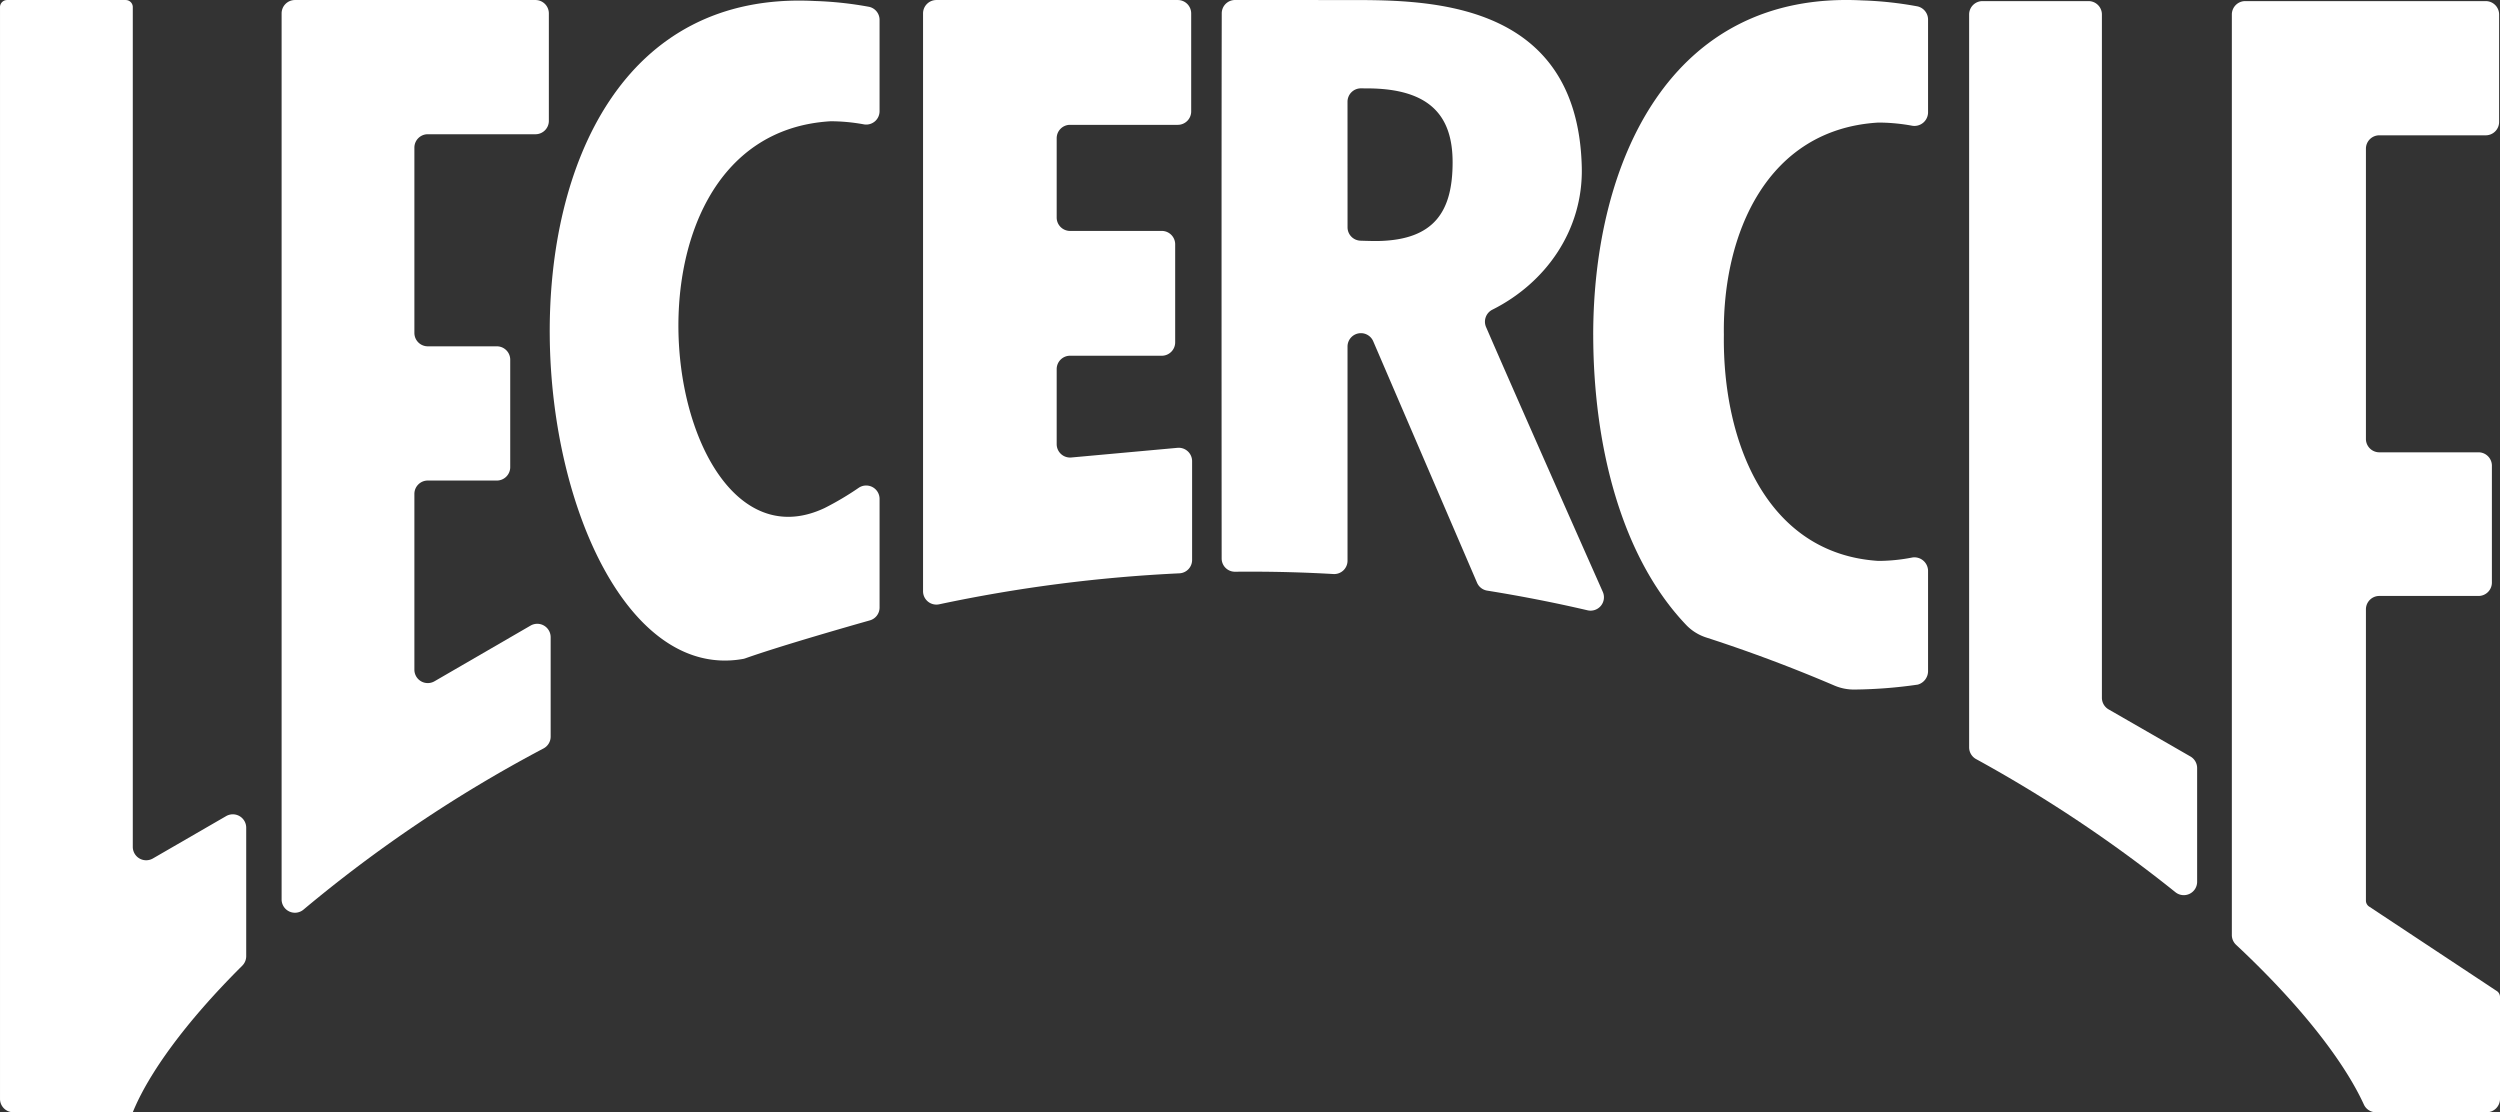
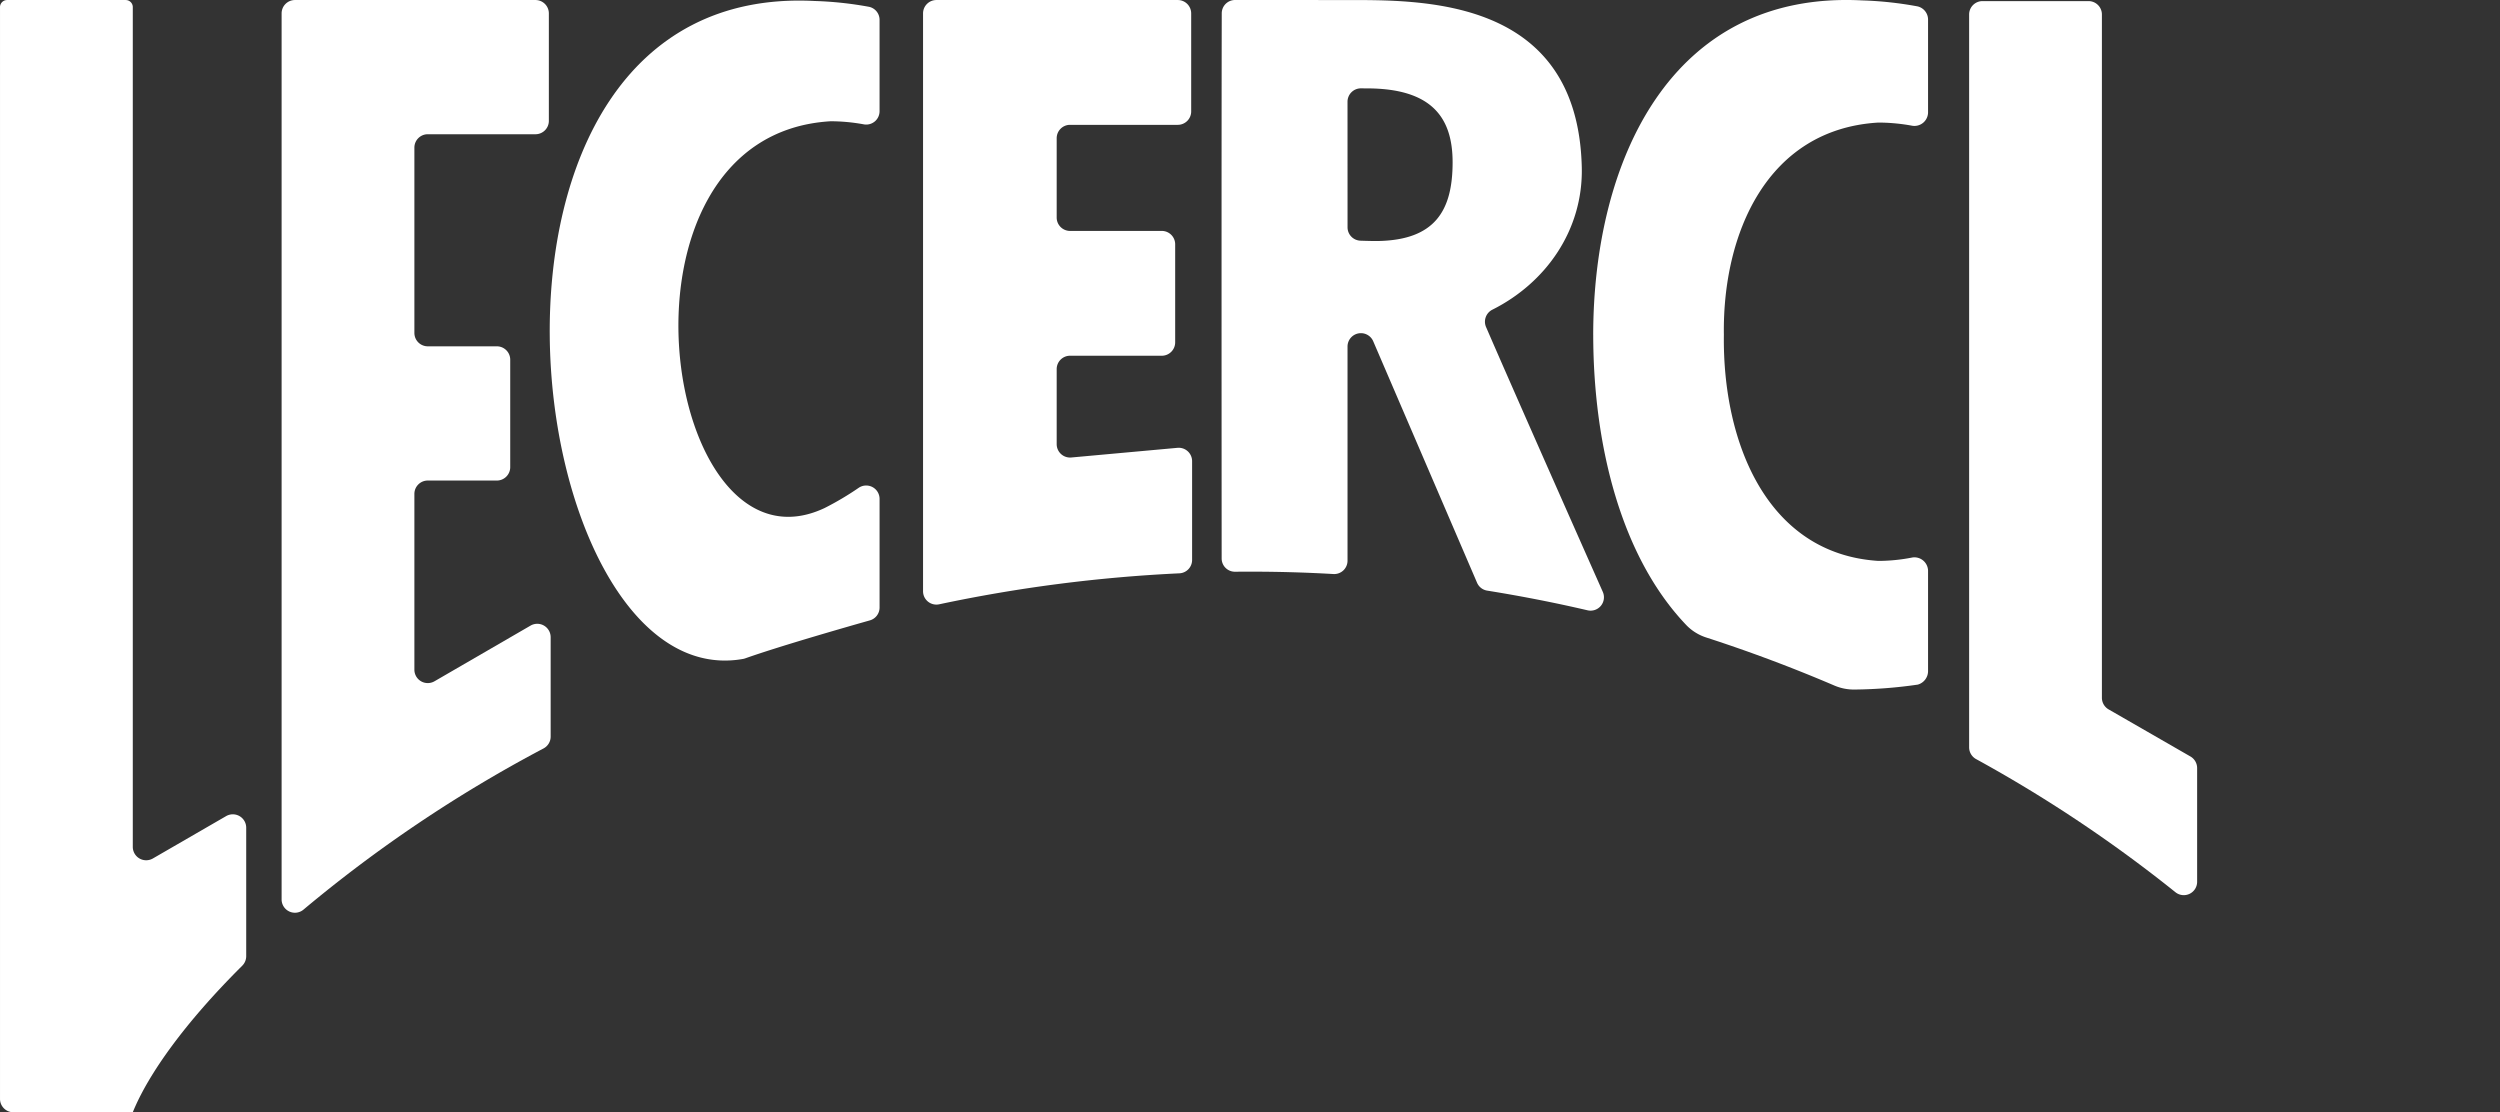
<svg xmlns="http://www.w3.org/2000/svg" width="383.707" height="170.716" viewBox="0 0 383.707 170.716">
  <rect x="0" y="0" width="383.707" height="170.716" fill="#333333" stroke="none" />
  <g id="Groupe_9" data-name="Groupe 9" transform="translate(-288.111 -239.028)">
    <g id="Groupe_8" data-name="Groupe 8" transform="translate(288.111 239.028)">
      <path id="Tracé_35" data-name="Tracé 35" d="M340.471,292.182h10.6a2.055,2.055,0,0,1,2.055,2.055v16.49a2.055,2.055,0,0,1-2.055,2.055h-10.6a2.055,2.055,0,0,0-2.055,2.055v26.977a2.055,2.055,0,0,0,3.085,1.778l14.745-8.546a2.055,2.055,0,0,1,3.085,1.778v15.268a2.051,2.051,0,0,1-1.092,1.807,210.292,210.292,0,0,0-36.834,24.731,2.044,2.044,0,0,1-3.368-1.566V241.079a2.049,2.049,0,0,1,2.055-2.048H357a2.055,2.055,0,0,1,2.055,2.054v16.491A2.055,2.055,0,0,1,357,259.631H340.471a2.055,2.055,0,0,0-2.055,2.055v28.441A2.055,2.055,0,0,0,340.471,292.182Z" transform="translate(-274.815 -239.027)" fill="#fff" />
      <path id="Tracé_36" data-name="Tracé 36" d="M376.6,340.025c5.312-1.873,15.3-4.74,19.068-5.806a2.042,2.042,0,0,0,1.485-1.974V315.577a2.053,2.053,0,0,0-3.18-1.719,45.542,45.542,0,0,1-5.247,3.114c-24.952,11.793-34.876-57.224.9-59.357a28.242,28.242,0,0,1,5.153.482,2.049,2.049,0,0,0,2.372-2.029V242.056a2.04,2.04,0,0,0-1.58-2,54.965,54.965,0,0,0-8.377-.9c-59.088-3.063-45.685,107.217-10.961,100.976A2.273,2.273,0,0,0,376.6,340.025Z" transform="translate(-262.154 -239.003)" fill="#fff" />
      <path id="Tracé_37" data-name="Tracé 37" d="M422.29,326.767q6.491,0,12.8.365a2.046,2.046,0,0,0,2.169-2.044V292.218a2.054,2.054,0,0,1,2.078-2.054h0a2.054,2.054,0,0,1,1.865,1.242l15.938,37.064a2.043,2.043,0,0,0,1.557,1.209q7.886,1.267,15.414,3.023a2.051,2.051,0,0,0,2.327-2.834c-6.8-15.328-14.531-32.812-17.928-40.67a2.067,2.067,0,0,1,.955-2.627c8.24-4.119,13.974-12.238,13.748-21.867-.617-26.315-24.833-25.661-36.6-25.667-5.519-.006-11.085-.009-16.608-.009a2.043,2.043,0,0,0-2.051,2.039c-.043,18.814-.03,57.973-.014,83.675a2.035,2.035,0,0,0,2.07,2.037Q421.144,326.768,422.29,326.767Zm14.967-72.125a2.056,2.056,0,0,1,2.074-2.055l.8.007c10.138-.026,13.267,4.55,13.257,11.384-.012,7.36-2.685,11.875-11.424,12.04-.647.013-1.745-.016-2.718-.049a2.054,2.054,0,0,1-1.984-2.054Z" transform="translate(-230.437 -239.028)" fill="#fff" />
      <path id="Tracé_38" data-name="Tracé 38" d="M532.359,374.312V356.863a2.055,2.055,0,0,0-1.03-1.781l-12.555-7.226a2.053,2.053,0,0,1-1.031-1.781V241.2a2.054,2.054,0,0,0-2.054-2.054h-16.27a2.055,2.055,0,0,0-2.054,2.054V353.686a2.055,2.055,0,0,0,1.064,1.794,211.458,211.458,0,0,1,30.6,20.436A2.048,2.048,0,0,0,532.359,374.312Z" transform="translate(-195.137 -238.976)" fill="#fff" />
      <path id="Tracé_39" data-name="Tracé 39" d="M425.535,327.023a2.05,2.05,0,0,0,1.961-2.042V309.808a2.055,2.055,0,0,0-2.242-2.047l-16.3,1.483a2.055,2.055,0,0,1-2.242-2.047V295.681a2.055,2.055,0,0,1,2.055-2.055h14.076a2.055,2.055,0,0,0,2.055-2.055V276.525a2.055,2.055,0,0,0-2.055-2.055H408.767a2.055,2.055,0,0,1-2.055-2.055V260.241a2.055,2.055,0,0,1,2.055-2.054H425.3a2.055,2.055,0,0,0,2.055-2.055V241.085a2.055,2.055,0,0,0-2.055-2.054H388.256a2.055,2.055,0,0,0-2.055,2.054v88.691a2.048,2.048,0,0,0,2.481,2A229.275,229.275,0,0,1,425.535,327.023Z" transform="translate(-244.529 -239.027)" fill="#fff" />
-       <path id="Tracé_40" data-name="Tracé 40" d="M545.862,377.212V332.5a2.055,2.055,0,0,1,2.055-2.055h15.224a2.055,2.055,0,0,0,2.055-2.055V310.453a2.055,2.055,0,0,0-2.055-2.055H547.917a2.055,2.055,0,0,1-2.055-2.055V261.8a2.055,2.055,0,0,1,2.055-2.055h16.332a2.055,2.055,0,0,0,2.055-2.055V241.2a2.055,2.055,0,0,0-2.055-2.054H527.338a2.055,2.055,0,0,0-2.055,2.054V382.494a2.06,2.06,0,0,0,.657,1.5c9.891,9.245,16.6,17.933,19.617,24.53a2.036,2.036,0,0,0,1.859,1.168h16.969a2.054,2.054,0,0,0,2.055-2.054V391.992a1.091,1.091,0,0,0-.542-.942l-19.494-12.9A1.09,1.09,0,0,1,545.862,377.212Z" transform="translate(-182.733 -238.976)" fill="#fff" />
      <path id="Tracé_41" data-name="Tracé 41" d="M308.489,409.741c2.432-5.984,8.169-13.91,16.8-22.492a2.065,2.065,0,0,0,.611-1.454V366.065a2.055,2.055,0,0,0-3.084-1.778l-11.24,6.5a2.055,2.055,0,0,1-3.084-1.779V240.12h0a1.087,1.087,0,0,0-1.088-1.088H289.2a1.087,1.087,0,0,0-1.088,1.088h0V407.687a2.055,2.055,0,0,0,2.054,2.054Z" transform="translate(-288.111 -239.027)" fill="#fff" />
    </g>
    <path id="Tracé_42" data-name="Tracé 42" d="M457.418,290.443c.023,17.093,4.344,34.174,14.351,44.593a7.413,7.413,0,0,0,3.084,1.866c6.808,2.207,13.335,4.675,19.56,7.337a7.6,7.6,0,0,0,3.242.62,71.6,71.6,0,0,0,9.574-.754,2.154,2.154,0,0,0,1.58-2.136v-15.22a2.1,2.1,0,0,0-2.373-2.162,27.187,27.187,0,0,1-5.266.529c-17.094-1.086-23.911-18.193-23.7-34.672v-.064c-.211-15.466,6.606-31.519,23.7-32.539a28.641,28.641,0,0,1,5.22.488,2.091,2.091,0,0,0,2.419-2.07V242.052a2.081,2.081,0,0,0-1.612-2.044,55.861,55.861,0,0,0-8.5-.917c-29.553-1.532-41.244,24.867-41.281,51.287h0v.064Z" transform="translate(75.225 0)" fill="#fff" />
  </g>
</svg>